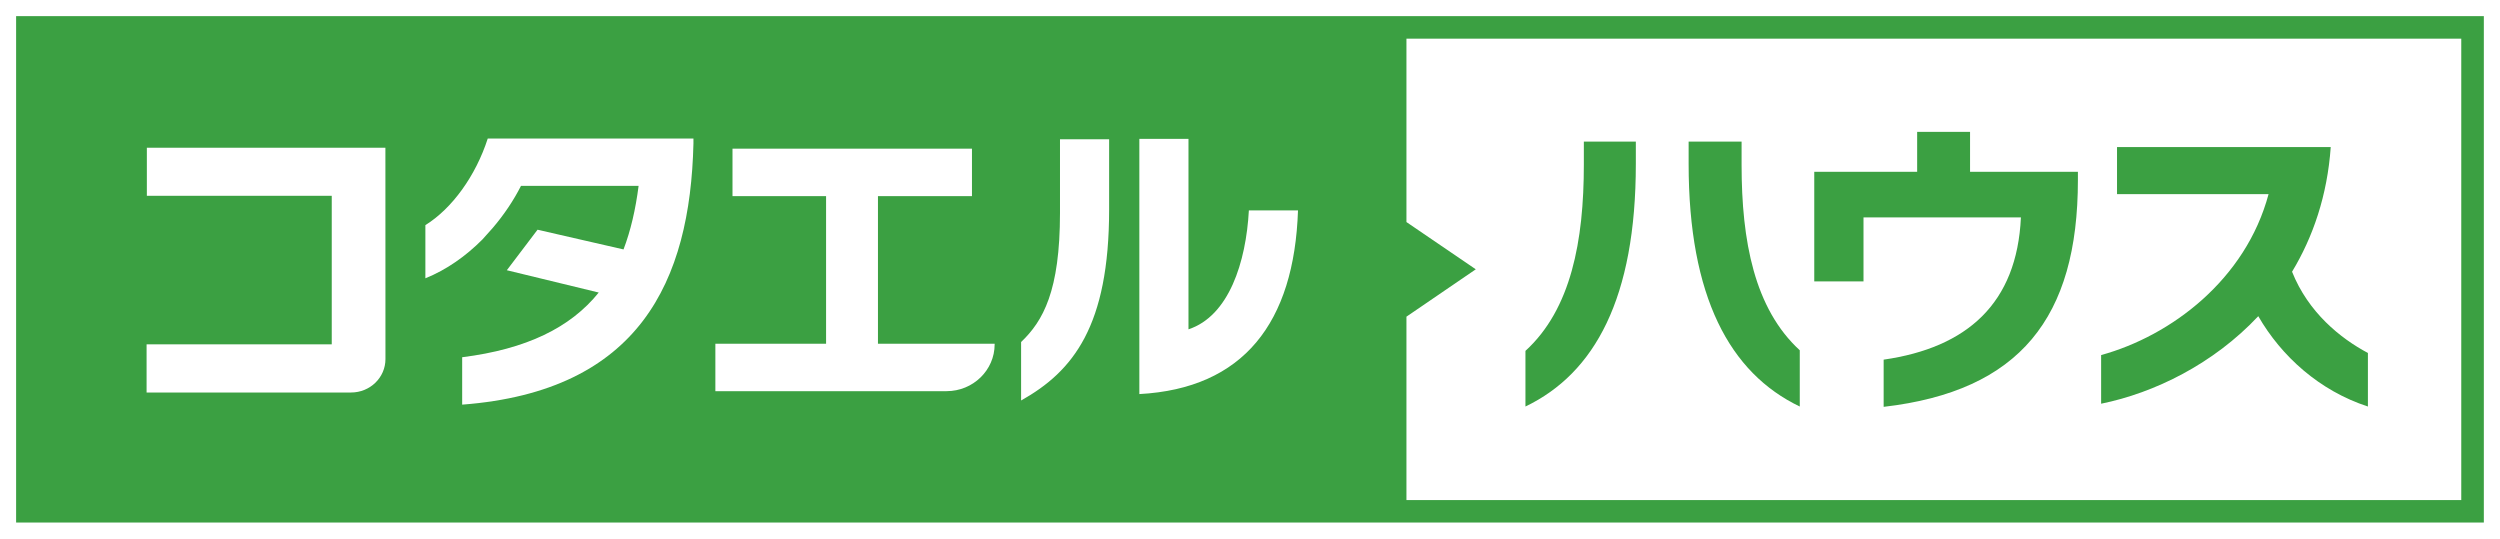
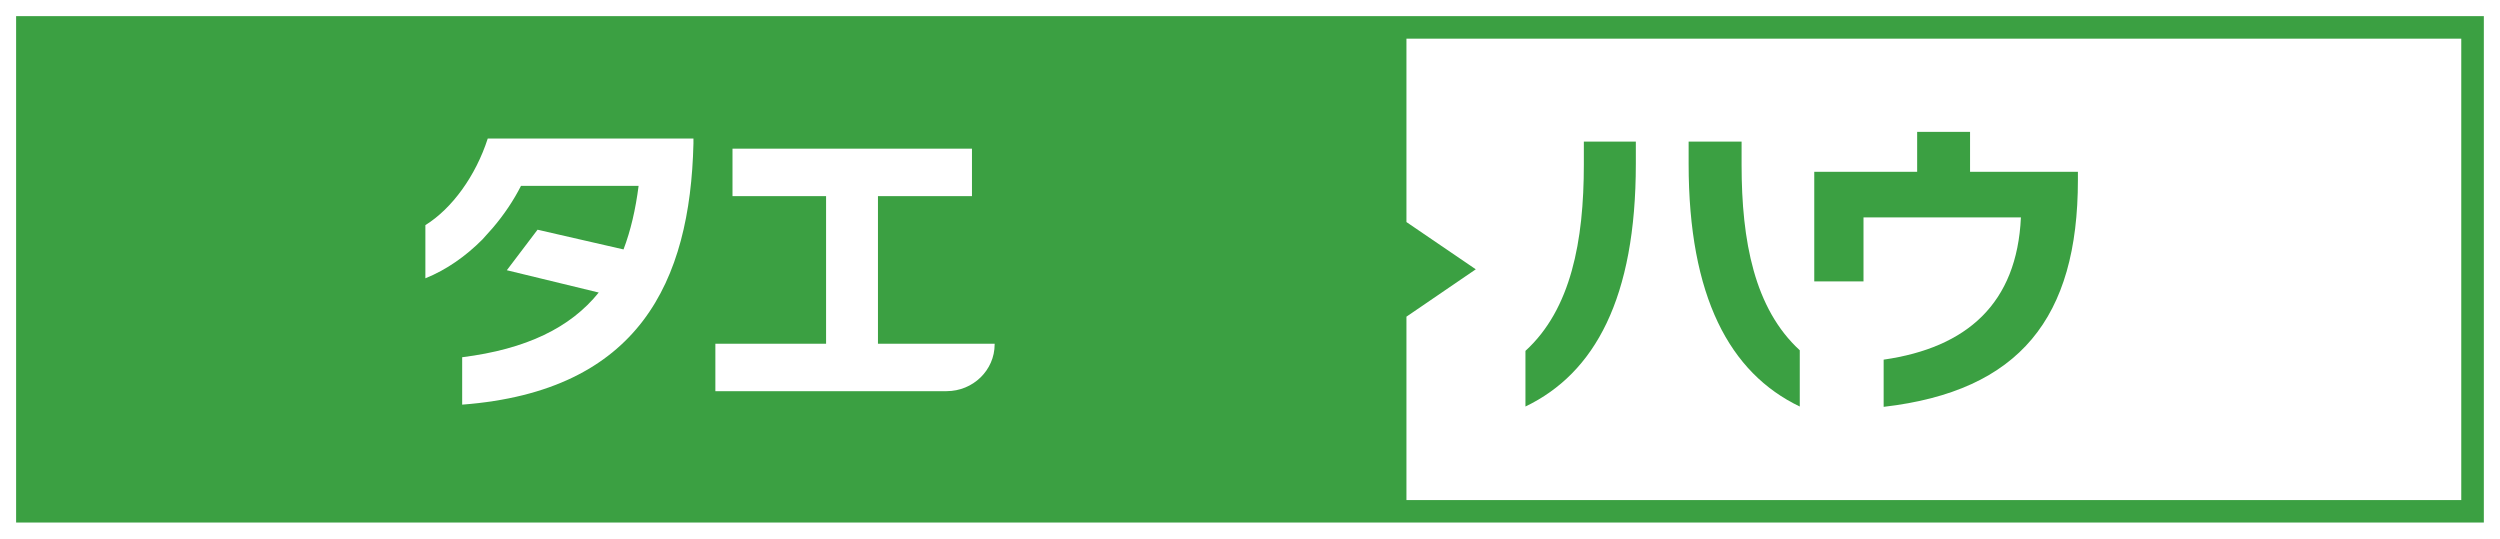
<svg xmlns="http://www.w3.org/2000/svg" version="1.1" id="編集モード" x="0px" y="0px" viewBox="0 0 464.06 100" style="enable-background:new 0 0 464.06 100;" xml:space="preserve">
  <style type="text/css">
	.st0{fill:#FFFFFF;}
	.st1{fill:#3BA042;}
</style>
  <g>
    <rect class="st0" width="464.06" height="100" />
-     <rect x="261.08" y="7.18" class="st0" width="195.8" height="85.63" />
    <g>
      <g>
        <path class="st1" d="M2.99,2.99v94.01l0,0h258.08h199.99V2.99H2.99z M456.87,92.82h-195.8V58.78l12.87-8.79l-12.87-8.77V7.18     h195.8V92.82z" />
        <path class="st1" d="M283.16,75.46V65.13C291.63,57.4,294,44.72,294,30.56v-4.27h9.65v4.1     C303.66,55.33,296.03,69.28,283.16,75.46 M313.45,30.43v-4.14h9.83v4.32c0,14.12,2.37,26.68,10.8,34.41v10.44     C321.07,69.23,313.45,55.05,313.45,30.43" />
        <path class="st1" d="M349.65,75.52v-8.76c15.48-2.23,24.75-10.43,25.48-26.41h-29.22v11.89h-9.14V31.89h19.1v-7.41h9.82v7.41     h20.02v1.52C385.71,58.97,374.91,72.6,349.65,75.52" />
-         <path class="st1" d="M419.19,58.69c-8.31,8.86-19.28,14.24-29.17,16.25v-9.03c13-3.58,26.83-14,31.08-29.87h-28.13V27.3h39.67     c-0.63,8.96-3.28,16.69-7.18,23.14c3,7.53,8.94,12.35,14.08,15.08v9.94C430.55,72.53,423.48,66.14,419.19,58.69" />
        <path class="st0" d="M99.78,42.64l15.96,3.66c1.33-3.49,2.24-7.43,2.8-11.8H96.71c-1.35,2.66-3.13,5.34-5.28,7.85l-1.9,2.12     c-3.02,3.03-6.61,5.6-10.57,7.19v-9.87c4.97-3.09,9.35-9.16,11.58-16.08h38.18v0.93c-0.61,25.62-10.07,45.97-42.93,48.47v-8.8     c11.92-1.5,20.1-5.49,25.35-12.01l-17.06-4.14L99.78,42.64z" />
-         <path class="st0" d="M189.54,74.34V63.49c4.08-3.9,7.22-9.45,7.22-23.97V25.85h9.12v13.04     C205.88,60.51,199.23,68.91,189.54,74.34 M211.49,73.15V25.78h9.12v35.35c7.5-2.47,10.69-12.46,11.21-22.08h9.12     C240.24,59.94,230.8,72.11,211.49,73.15" />
-         <path class="st0" d="M27.21,72.87v-8.95h34.37V36.35H27.26v-8.93h44.28l0.01,39.23c0,3.44-2.86,6.21-6.39,6.21H27.21z" />
        <path class="st0" d="M184.63,63.92c0,4.79-4,8.69-8.93,8.69h-42.91V63.8h20.55V36.41h-17.37V27.6h44.45v8.81h-17.45V63.8h21.66     V63.92z" />
      </g>
    </g>
  </g>
</svg>